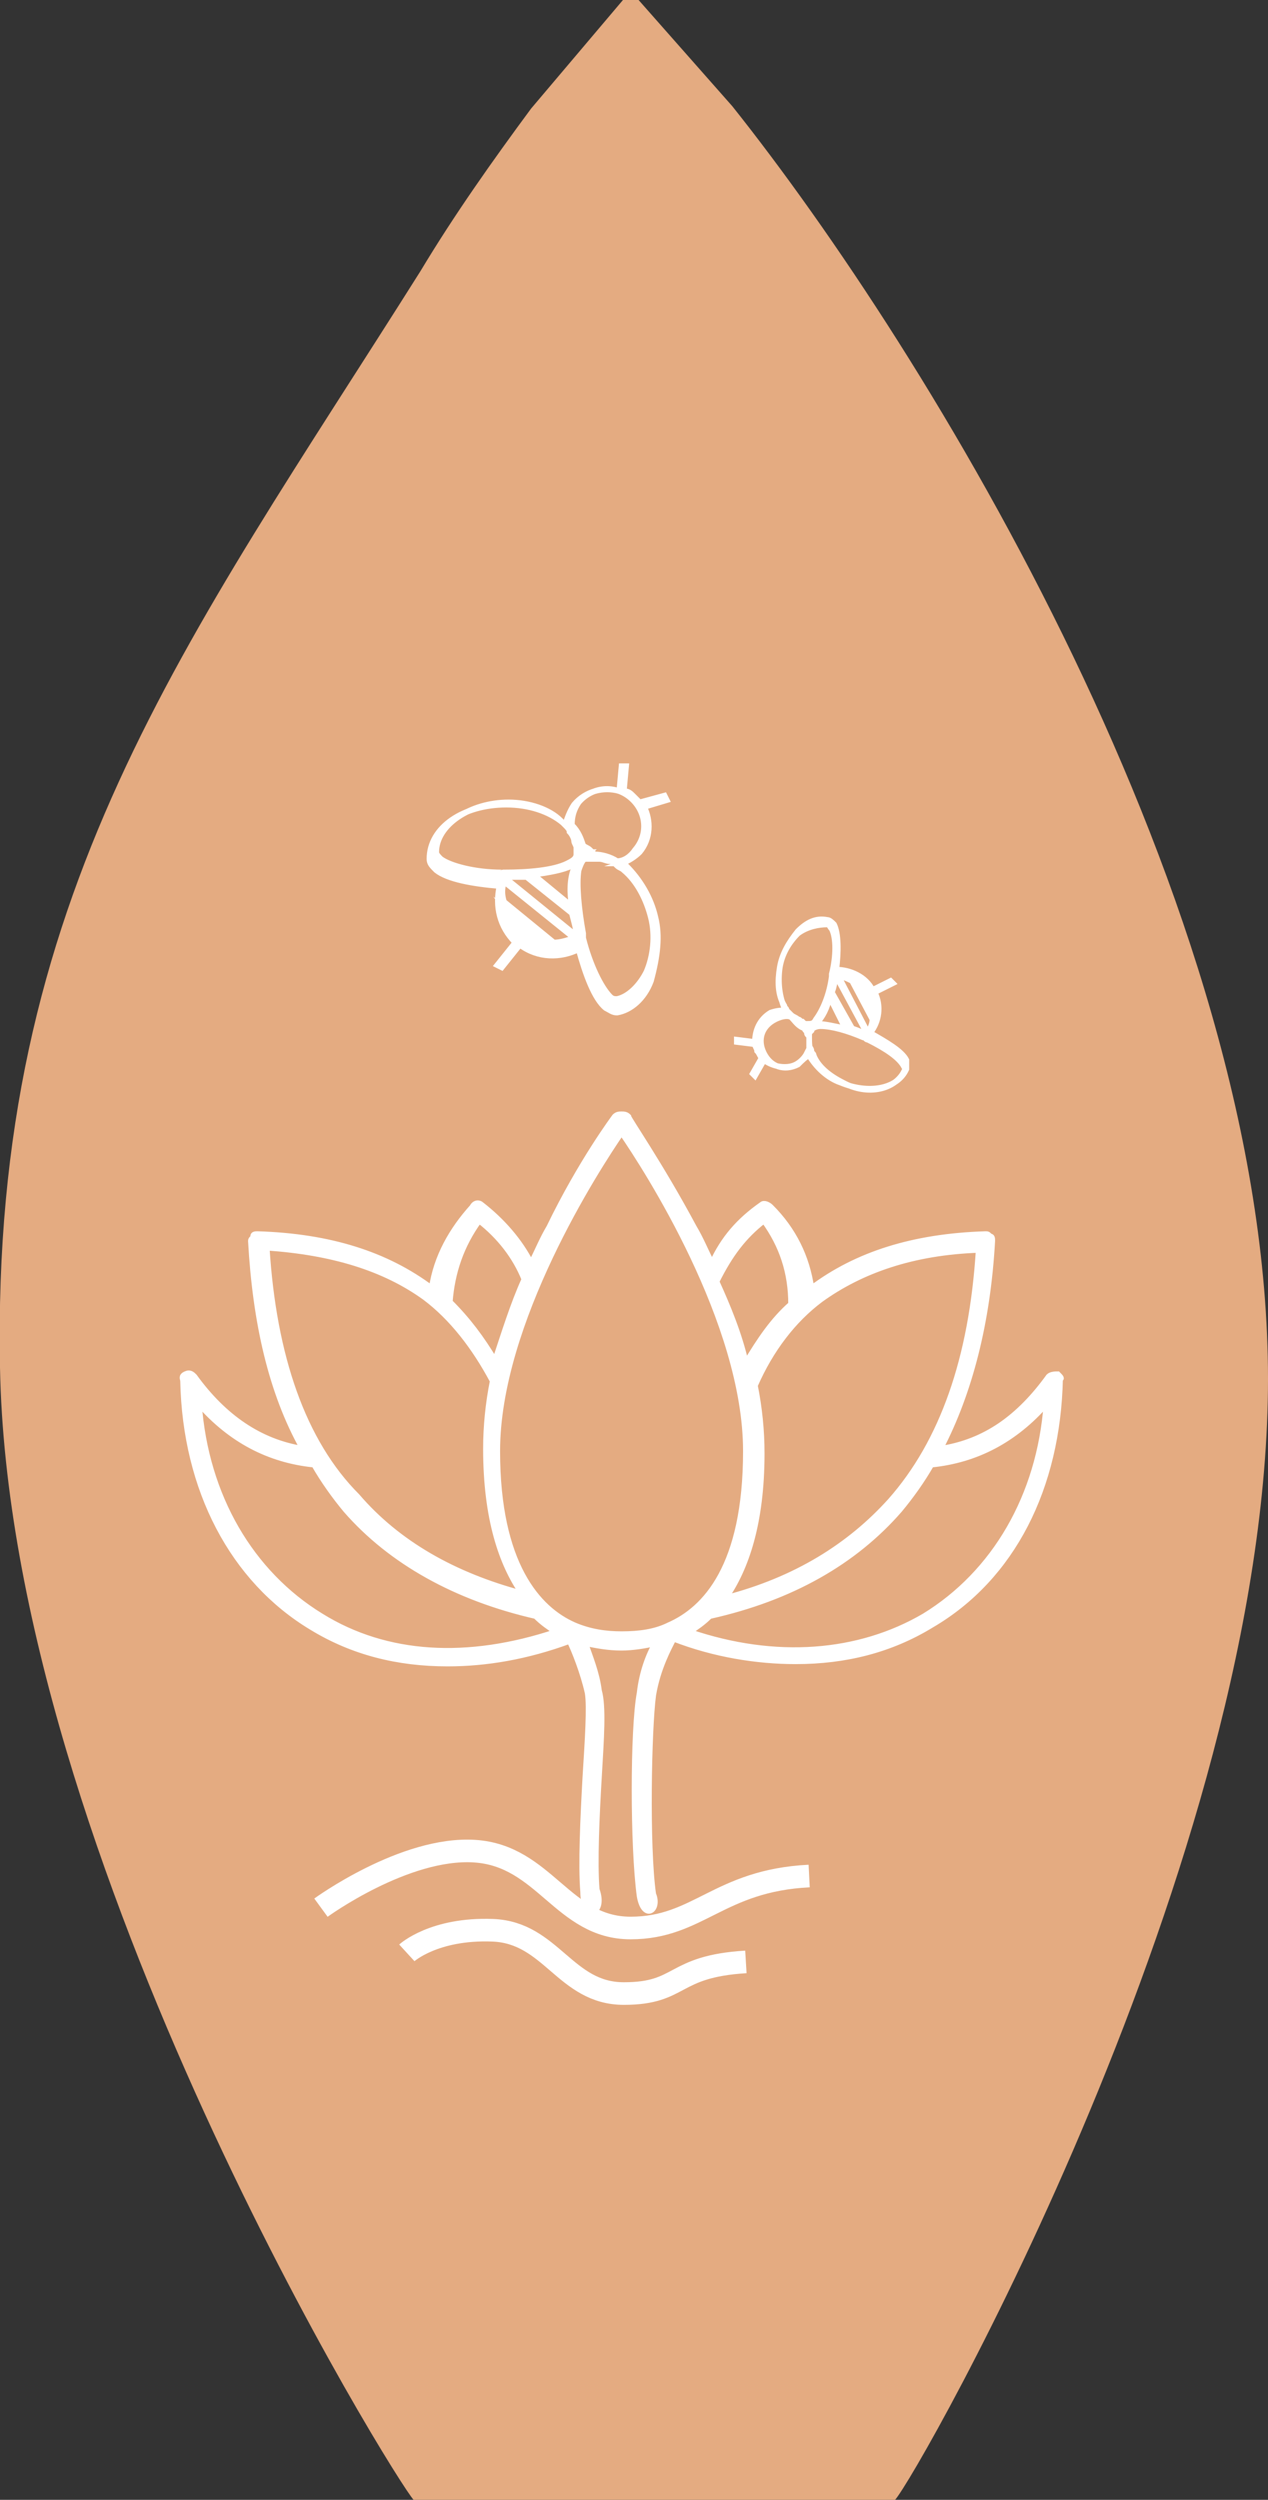
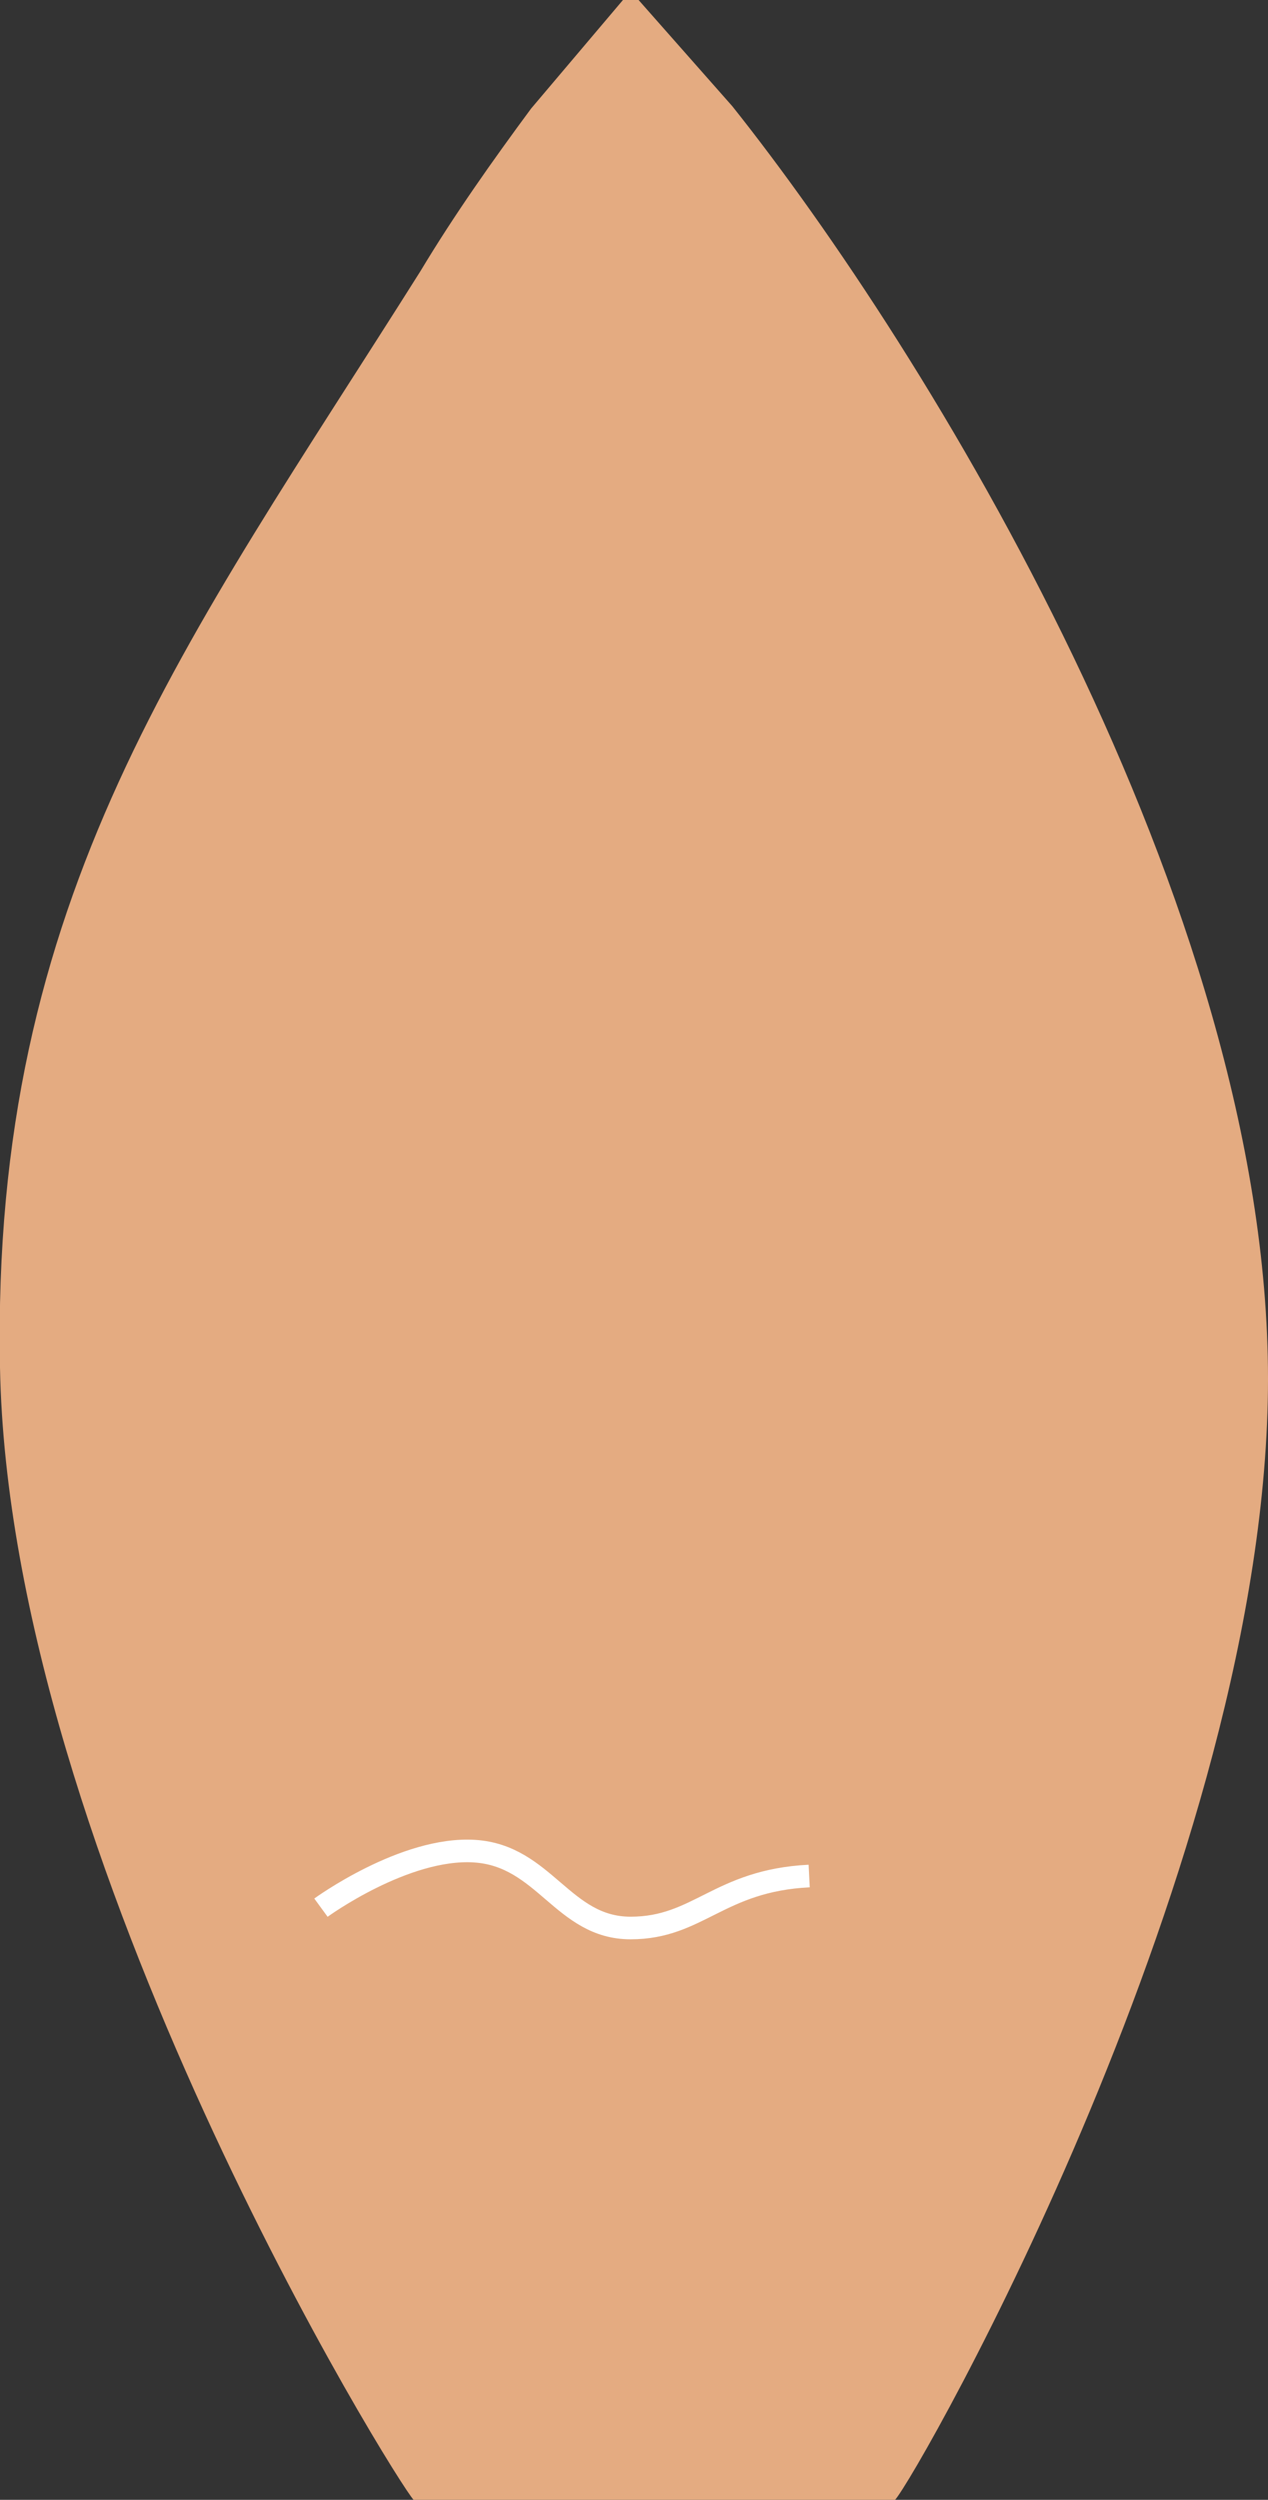
<svg xmlns="http://www.w3.org/2000/svg" version="1.1" id="Calque_1" x="0px" y="0px" viewBox="0 0 56.1 110.6" style="enable-background:new 0 0 56.1 110.6;" xml:space="preserve">
  <rect x="0" y="0" width="56.1" height="110.6" fill="#333333" stroke="none" />
  <style type="text/css">
	.st0{fill:#E4AB81;enable-background:new    ;}
	.st1{fill:#FFFFFF;stroke:#FFFFFF;stroke-width:0.25;stroke-miterlimit:10;}
	.st2{fill:none;stroke:#FFFFFF;stroke-miterlimit:10;}
</style>
  <path class="st0" d="M23.5,4.8c-1.7,2.3-3.4,4.7-4.9,7.2C8.2,28.5-0.4,39.6,0,60.5c0.4,21.8,17.6,49.4,18.3,50.1h21.3  c1-1.1,16.5-28.3,16.5-49.6c0-21-15.1-45.5-23.7-56.3l-4.5-5.1" />
-   <path class="st1" d="M46.8,60.8c-0.1,0-0.3,0-0.4,0.1c-1.3,1.8-2.8,2.9-4.8,3.2c1.3-2.5,2.1-5.6,2.3-9.2c0-0.1,0-0.2-0.1-0.2  c-0.1-0.1-0.1-0.1-0.2-0.1c-3.2,0.1-5.7,0.9-7.7,2.4c-0.2-1.4-0.8-2.6-1.8-3.6c-0.1-0.1-0.3-0.2-0.4-0.1c-1,0.7-1.7,1.5-2.2,2.6  c-0.3-0.6-0.5-1.1-0.8-1.6c-1.5-2.8-2.9-4.8-2.9-4.9c-0.1-0.1-0.2-0.1-0.3-0.1c-0.1,0-0.2,0-0.3,0.1c0,0-1.5,2-2.9,4.9  c-0.3,0.5-0.5,1-0.8,1.6c-0.5-1-1.3-1.9-2.2-2.6c-0.1-0.1-0.3-0.1-0.4,0.1c-0.9,1-1.6,2.2-1.8,3.6c-2-1.5-4.5-2.3-7.7-2.4  c-0.1,0-0.2,0-0.2,0.1s-0.1,0.1-0.1,0.2c0.2,3.6,0.9,6.7,2.3,9.2c-1.9-0.3-3.5-1.4-4.8-3.2c-0.1-0.1-0.2-0.2-0.4-0.1  S8.1,61,8.1,61.1c0.1,4.8,2.2,8.8,5.7,10.9c1.8,1.1,3.8,1.6,6,1.6c1.7,0,3.5-0.3,5.4-1c0.2,0.4,0.6,1.4,0.8,2.3  c0.1,0.6,0,2.1-0.1,3.7c-0.1,1.8-0.2,3.9-0.1,5.1c0,1.3,1,1,0.6-0.1c-0.1-1.2,0-3.3,0.1-5c0.1-1.7,0.2-3.1,0-3.8  c-0.1-0.8-0.4-1.5-0.6-2.1c0.5,0.1,1,0.2,1.6,0.2c0.5,0,1.1-0.1,1.5-0.2c-0.3,0.5-0.6,1.3-0.7,2.2c-0.3,1.6-0.3,6.8,0,9  c0.2,1.1,0.9,0.6,0.6-0.1c-0.3-2.1-0.2-7.3,0-8.8c0.2-1.2,0.7-2.1,0.9-2.5c1.8,0.7,3.7,1,5.4,1c2.2,0,4.2-0.5,6-1.6  c3.6-2.1,5.6-6.1,5.7-10.9C47,61,46.9,60.9,46.8,60.8z M36.3,57.5c1.8-1.3,4.1-2.1,7-2.2c-0.3,4.8-1.6,8.5-3.9,11.1  c-1.8,2-4.2,3.5-7.3,4.3c0.9-1.3,1.6-3.3,1.6-6.4c0-1-0.1-2-0.3-3C34.1,59.7,35.1,58.4,36.3,57.5z M33.8,54c0.8,1.1,1.2,2.3,1.2,3.7  c-0.8,0.7-1.4,1.6-2,2.6c-0.3-1.3-0.8-2.5-1.3-3.6C32.3,55.5,32.9,54.7,33.8,54z M21.2,54c0.9,0.7,1.6,1.6,2,2.6  c-0.5,1.1-0.9,2.4-1.3,3.6c-0.6-1-1.2-1.8-2-2.6C20,56.3,20.4,55.1,21.2,54z M11.8,55.2c2.9,0.2,5.2,0.9,7,2.2  c1.2,0.9,2.2,2.2,3,3.7c-0.2,1-0.3,2-0.3,3c0,3.1,0.7,5.1,1.6,6.4c-3-0.8-5.5-2.2-7.3-4.3C13.4,63.8,12.1,60,11.8,55.2z M14.2,71.5  c-3.1-1.9-5.1-5.3-5.4-9.4c1.4,1.6,3.1,2.5,5.1,2.7c0.4,0.7,0.9,1.4,1.4,2c2,2.3,4.9,3.9,8.4,4.7c0.3,0.3,0.6,0.5,0.9,0.7  C20.7,73.5,17.1,73.3,14.2,71.5z M29.6,71.9c-0.6,0.3-1.3,0.4-2.1,0.4c-0.7,0-1.4-0.1-2.1-0.4c-1.6-0.7-3.4-2.7-3.4-7.7  c0-5.7,4.4-12.5,5.5-14.1c1.1,1.6,5.5,8.4,5.5,14.1C33,69.3,31.2,71.2,29.6,71.9z M40.9,71.5c-2.9,1.7-6.6,2-10.4,0.7  c0.3-0.2,0.6-0.4,0.9-0.7c3.6-0.8,6.4-2.4,8.4-4.7c0.5-0.6,1-1.3,1.4-2c2-0.2,3.7-1.1,5.1-2.7C46,66.2,44,69.6,40.9,71.5z" />
  <g>
-     <path class="st1" d="M29,40.6c-0.2-0.9-0.7-1.7-1.3-2.3c-0.1,0-0.1-0.1-0.2-0.1c0.3-0.1,0.6-0.3,0.8-0.5c0.5-0.6,0.5-1.4,0.2-2   l1-0.3l-0.1-0.2l-1.1,0.3c-0.1-0.1-0.2-0.2-0.3-0.3c-0.1-0.1-0.2-0.2-0.4-0.2l0.1-1.1l-0.2,0l-0.1,1.1c-0.7-0.2-1.5,0-2,0.6   c-0.2,0.3-0.3,0.6-0.4,0.9c0,0-0.1-0.1-0.1-0.1c-0.6-0.5-1.5-0.8-2.5-0.8c-1.9,0-3.4,1-3.4,2.4c0,0.2,0.1,0.3,0.3,0.5   c0.5,0.4,1.6,0.6,2.8,0.7c-0.2,0.9,0,1.8,0.7,2.5l-0.8,1l0.2,0.1l0.8-1c0.8,0.6,1.8,0.6,2.6,0.2c0.3,1.1,0.7,2.2,1.2,2.6   c0,0,0,0,0,0c0.2,0.1,0.3,0.2,0.5,0.2c0.6-0.1,1.2-0.6,1.5-1.4C29.1,42.3,29.2,41.4,29,40.6z M25.6,35.5c0.6-0.7,1.6-0.8,2.3-0.2   s0.8,1.6,0.2,2.3c-0.2,0.3-0.5,0.5-0.8,0.5c-0.3-0.2-0.7-0.3-1-0.3c-0.1-0.1-0.2-0.2-0.2-0.2c-0.1-0.1-0.2-0.1-0.3-0.2   c-0.1-0.3-0.2-0.6-0.5-0.9C25.3,36.1,25.4,35.8,25.6,35.5z M25.9,37.7C25.9,37.7,25.8,37.7,25.9,37.7c0-0.1,0-0.1-0.1-0.2   C25.9,37.6,25.9,37.6,25.9,37.7c0.1,0,0.1,0,0.2,0C26,37.8,26,37.8,25.9,37.7C25.9,37.8,25.9,37.8,25.9,37.7z M25.3,40.1l-1.7-1.4   c0.7-0.1,1.3-0.2,1.7-0.4c0,0,0.1,0,0.1,0c0,0,0,0.1,0,0.1C25.2,38.9,25.2,39.5,25.3,40.1z M22.2,38.6c-1.2,0-2.3-0.3-2.7-0.6   c-0.1-0.1-0.2-0.2-0.2-0.3c0-1.2,1.5-2.2,3.2-2.2c0.9,0,1.8,0.3,2.3,0.8c0.1,0.1,0.2,0.2,0.2,0.2c0.1,0.1,0.2,0.2,0.2,0.3   c0.1,0.1,0.2,0.3,0.2,0.4c0,0.1,0.1,0.2,0.1,0.3c0,0,0,0,0,0c0,0.1,0,0.2,0,0.3c0,0,0,0,0,0c0,0.2-0.2,0.3-0.4,0.4   c-0.6,0.3-1.7,0.4-2.8,0.4C22.3,38.6,22.3,38.6,22.2,38.6z M23.1,41.2c-0.3-0.3-0.5-0.6-0.7-0.9l1.7,1.4   C23.7,41.6,23.4,41.4,23.1,41.2z M24.5,41.7l-2.2-1.8c-0.1-0.3-0.1-0.6,0-0.9l3.1,2.5C25.1,41.6,24.8,41.7,24.5,41.7z M25.5,41.4   l-3.2-2.6c0,0,0,0,0,0c0.3,0,0.7,0,1,0l2,1.6l0,0C25.4,40.8,25.5,41.1,25.5,41.4C25.5,41.4,25.5,41.4,25.5,41.4z M27.3,44.2   c-0.1,0-0.2,0-0.3-0.1c0,0,0,0,0,0c-0.4-0.4-0.9-1.4-1.2-2.6c0-0.1,0-0.1,0-0.2c-0.2-1.1-0.3-2.2-0.2-2.8c0.1-0.3,0.2-0.5,0.3-0.5   c0,0,0,0,0,0c0.1,0,0.2,0,0.3,0c0,0,0,0,0,0c0.1,0,0.2,0,0.3,0c0.2,0,0.3,0.1,0.5,0.1c0.1,0,0.2,0.1,0.3,0.2   c0.1,0.1,0.2,0.1,0.3,0.2c0.6,0.5,1,1.3,1.2,2.1c0.2,0.8,0.1,1.7-0.2,2.4C28.3,43.6,27.8,44.1,27.3,44.2z" />
-   </g>
+     </g>
  <g>
-     <path class="st1" d="M34.5,42.8c-0.1,0.7,0,1.3,0.2,1.8c0,0,0,0.1,0.1,0.1c-0.2,0-0.4,0-0.7,0.1c-0.5,0.3-0.7,0.8-0.7,1.3l-0.8-0.1   l0,0.1l0.8,0.1c0,0.1,0.1,0.2,0.1,0.3c0.1,0.1,0.1,0.2,0.2,0.3l-0.4,0.7l0.1,0.1l0.4-0.7c0.4,0.3,1,0.4,1.4,0.2   c0.2-0.1,0.4-0.3,0.5-0.5c0,0,0,0.1,0.1,0.1c0.3,0.5,0.8,1,1.4,1.2c1.2,0.5,2.5,0.3,2.9-0.6c0-0.1,0-0.2,0-0.4   c-0.2-0.4-0.9-0.8-1.6-1.2c0.4-0.5,0.5-1.2,0.2-1.8l0.8-0.4l-0.1-0.1l-0.8,0.4c-0.3-0.6-1-0.9-1.6-0.9c0.1-0.8,0.1-1.6-0.1-2   c0,0,0,0,0,0c-0.1-0.1-0.2-0.2-0.3-0.2c-0.5-0.1-0.9,0.1-1.3,0.5C34.9,41.7,34.6,42.2,34.5,42.8z M35.3,47.1   c-0.6,0.3-1.2,0.1-1.5-0.5s-0.1-1.2,0.5-1.5c0.2-0.1,0.5-0.2,0.7-0.1c0.2,0.2,0.3,0.4,0.6,0.5c0,0.1,0.1,0.1,0.1,0.2   c0,0.1,0.1,0.1,0.1,0.2c0,0.2,0,0.5,0.1,0.7C35.6,46.8,35.5,46.9,35.3,47.1z M35.7,45.5C35.7,45.5,35.7,45.5,35.7,45.5   c0,0.1,0,0.1,0,0.1C35.7,45.6,35.7,45.6,35.7,45.5C35.7,45.5,35.6,45.5,35.7,45.5C35.7,45.5,35.7,45.5,35.7,45.5   C35.7,45.5,35.7,45.5,35.7,45.5z M36.7,44.1l0.7,1.4c-0.5-0.1-0.9-0.2-1.2-0.2c0,0,0,0-0.1,0c0,0,0,0,0,0   C36.4,45,36.6,44.6,36.7,44.1z M38.4,46c0.8,0.4,1.4,0.8,1.6,1.2c0.1,0.1,0.1,0.2,0,0.2c-0.4,0.8-1.6,1.1-2.7,0.5   c-0.6-0.3-1.1-0.7-1.3-1.2c0-0.1-0.1-0.1-0.1-0.2c0-0.1-0.1-0.2-0.1-0.2c0-0.1,0-0.2,0-0.3c0-0.1,0-0.1,0-0.2c0,0,0,0,0,0   c0-0.1,0-0.1,0.1-0.2c0,0,0,0,0,0c0-0.1,0.2-0.2,0.4-0.2c0.5,0,1.2,0.2,1.9,0.5C38.3,45.9,38.3,46,38.4,46z M38.5,44.1   c0.1,0.2,0.2,0.5,0.2,0.8l-0.7-1.4C38.2,43.6,38.4,43.8,38.5,44.1z M37.7,43.4l0.9,1.7c0,0.2-0.1,0.4-0.2,0.6l-1.3-2.5   C37.3,43.2,37.5,43.3,37.7,43.4z M37,43.2l1.4,2.6c0,0,0,0,0,0c-0.2-0.1-0.4-0.2-0.7-0.3l-0.9-1.6l0,0C36.9,43.7,36.9,43.5,37,43.2   C37,43.2,37,43.2,37,43.2z M36.6,40.9c0.1,0,0.1,0.1,0.2,0.2c0,0,0,0,0,0c0.2,0.4,0.2,1.2,0,2c0,0,0,0.1,0,0.1   c-0.1,0.8-0.4,1.5-0.7,1.9c-0.1,0.2-0.2,0.2-0.4,0.2c0,0,0,0,0,0c-0.1,0-0.1,0-0.2-0.1c0,0,0,0,0,0c-0.1,0-0.1-0.1-0.2-0.1   c-0.1-0.1-0.2-0.1-0.3-0.2c-0.1-0.1-0.1-0.1-0.2-0.2c0-0.1-0.1-0.1-0.1-0.2c-0.3-0.5-0.3-1.1-0.2-1.7c0.1-0.6,0.4-1.1,0.8-1.5   C35.7,41,36.2,40.9,36.6,40.9z" />
-   </g>
+     </g>
  <path class="st2" d="M14.2,84.4c0,0,3.7-2.7,6.8-2.5c3.1,0.2,3.9,3.4,6.9,3.4s3.9-2.1,7.9-2.3" />
-   <path class="st2" d="M18,86.4c0,0,1.2-1.1,3.8-1s3.2,2.8,5.8,2.8s2.1-1.2,5.4-1.4" />
</svg>